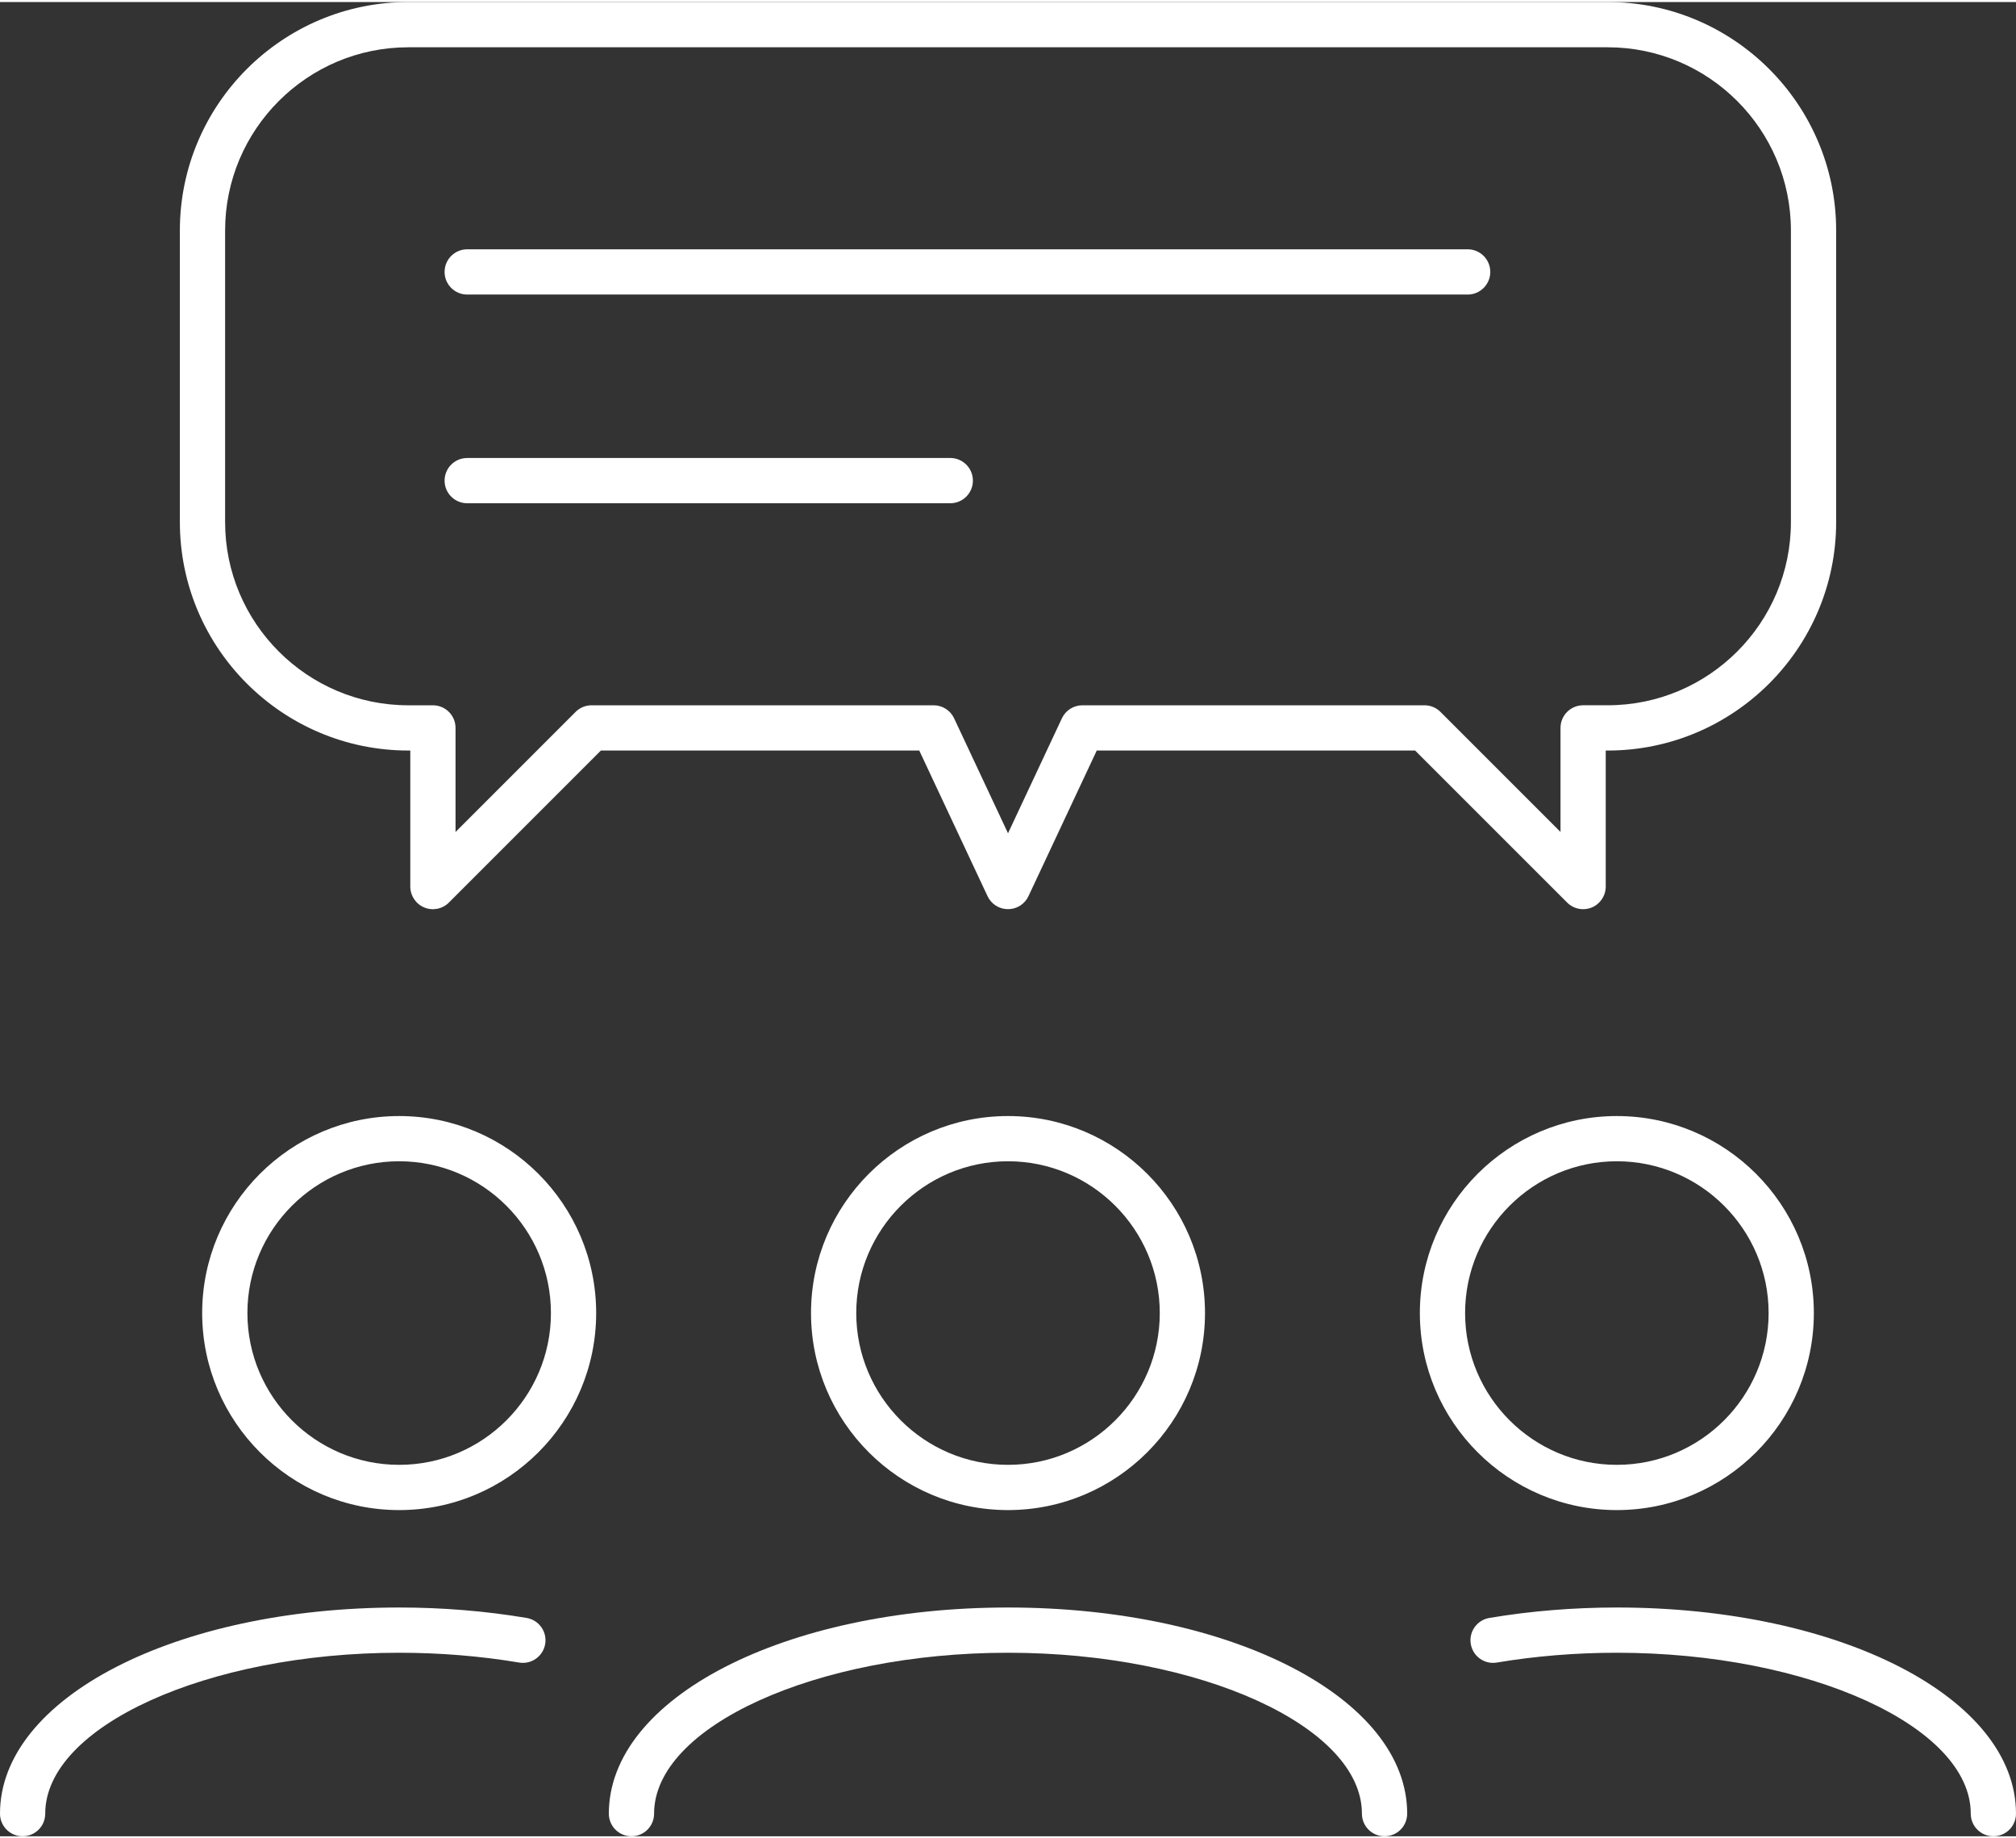
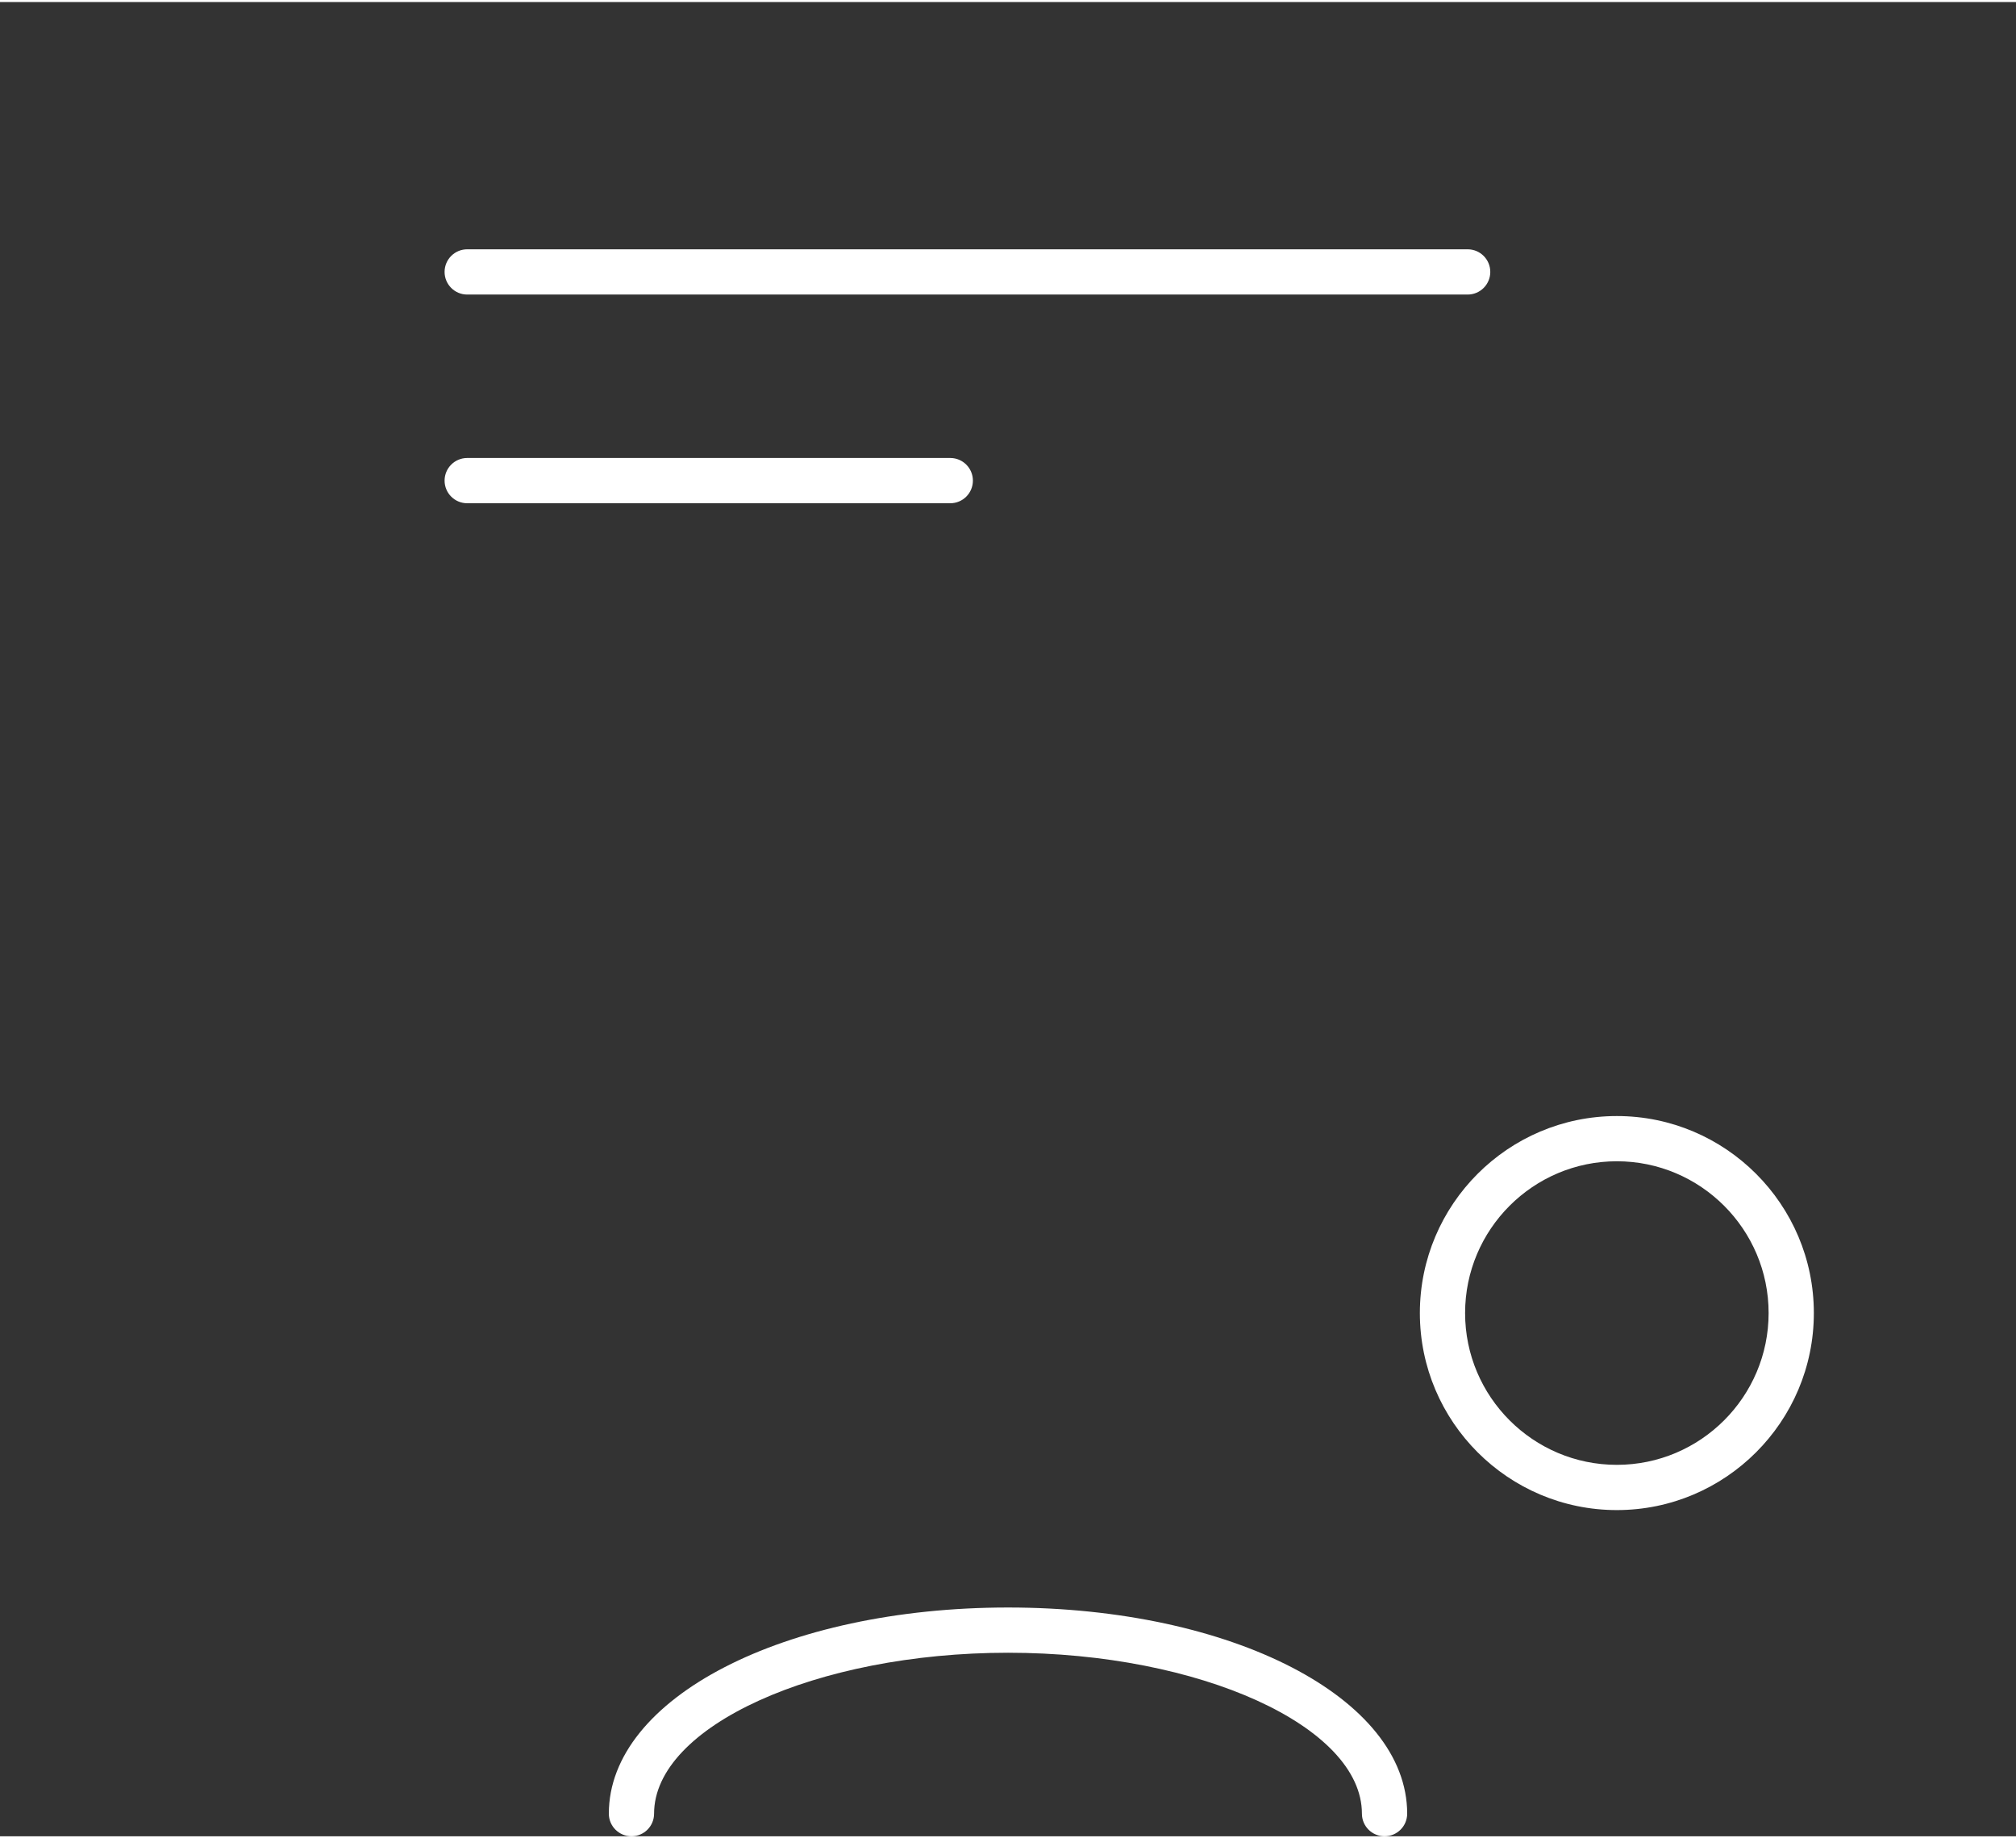
<svg xmlns="http://www.w3.org/2000/svg" xmlns:xlink="http://www.w3.org/1999/xlink" version="1.1" id="Ebene_1" x="0px" y="0px" width="170" height="155" viewBox="0 -1.201 180 163.753" enable-background="new 0 -1.201 180 163.753" xml:space="preserve">
  <rect x="0" y="-1.201" width="180" height="163.753" fill="#333333" stroke="none" />
  <g>
    <defs>
      <rect id="SVGID_1_" y="-1.201" width="180" height="163.752" />
    </defs>
    <clipPath id="SVGID_2_">
      <use xlink:href="#SVGID_1_" overflow="visible" />
    </clipPath>
-     <path clip-path="url(#SVGID_2_)" fill="#FFFFFF" d="M35.64,133.43c-9.698,0-17.589-7.891-17.589-17.59   c0-9.697,7.891-17.588,17.589-17.588c9.698,0,17.589,7.891,17.589,17.588C53.229,125.539,45.338,133.43,35.64,133.43    M35.64,102.289c-7.471,0-13.55,6.08-13.55,13.551c0,7.473,6.079,13.551,13.55,13.551c7.471,0,13.55-6.078,13.55-13.551   C49.19,108.369,43.111,102.289,35.64,102.289" />
-     <path clip-path="url(#SVGID_2_)" fill="#FFFFFF" d="M2.02,162.551c-1.116,0-2.02-0.902-2.02-2.02   c0-10.32,15.657-18.404,35.646-18.404c3.87,0,7.697,0.313,11.375,0.932c1.099,0.186,1.842,1.227,1.656,2.326   c-0.185,1.1-1.231,1.842-2.326,1.656c-3.458-0.58-7.06-0.875-10.706-0.875c-17.133,0-31.607,6.578-31.607,14.365   C4.039,161.649,3.135,162.551,2.02,162.551" />
    <path clip-path="url(#SVGID_2_)" fill="#FFFFFF" d="M144.361,133.43c-9.697,0-17.588-7.891-17.588-17.59   c0-9.697,7.891-17.588,17.588-17.588c9.699,0,17.59,7.891,17.59,17.588C161.951,125.539,154.061,133.43,144.361,133.43    M144.361,102.289c-7.471,0-13.549,6.08-13.549,13.551c0,7.473,6.078,13.551,13.549,13.551c7.473,0,13.551-6.078,13.551-13.551   C157.912,108.369,151.834,102.289,144.361,102.289" />
-     <path clip-path="url(#SVGID_2_)" fill="#FFFFFF" d="M177.98,162.551c-1.115,0-2.02-0.902-2.02-2.02   c0-7.787-14.467-14.365-31.592-14.365c-3.656,0-7.264,0.295-10.723,0.875c-1.1,0.188-2.141-0.555-2.326-1.656   c-0.186-1.1,0.559-2.141,1.658-2.326c3.678-0.619,7.51-0.932,11.391-0.932c19.98,0,35.631,8.084,35.631,18.404   C180,161.649,179.096,162.551,177.98,162.551" />
-     <path clip-path="url(#SVGID_2_)" fill="#FFFFFF" d="M90.001,133.43c-9.699,0-17.589-7.891-17.589-17.59   c0-9.697,7.89-17.588,17.589-17.588c9.698,0,17.588,7.891,17.588,17.588C107.59,125.539,99.699,133.43,90.001,133.43    M90.001,102.289c-7.472,0-13.55,6.08-13.55,13.551c0,7.473,6.079,13.551,13.55,13.551c7.471,0,13.55-6.078,13.55-13.551   C103.552,108.369,97.473,102.289,90.001,102.289" />
    <path clip-path="url(#SVGID_2_)" fill="#FFFFFF" d="M123.621,162.551c-1.117,0-2.021-0.902-2.021-2.02   c0-7.787-14.467-14.365-31.592-14.365c-17.133,0-31.608,6.578-31.608,14.365c0,1.117-0.903,2.02-2.019,2.02s-2.02-0.902-2.02-2.02   c0-10.32,15.658-18.404,35.647-18.404c19.98,0,35.633,8.084,35.633,18.404C125.641,161.649,124.736,162.551,123.621,162.551" />
-     <path clip-path="url(#SVGID_2_)" fill="#FFFFFF" d="M141.35,79.784c-0.525,0-1.041-0.205-1.428-0.592L126.348,65.62H97.925   l-6.097,13.001c-0.331,0.71-1.043,1.162-1.827,1.162c-0.784,0-1.497-0.452-1.828-1.162L82.076,65.62H53.653L40.081,79.192   c-0.577,0.578-1.446,0.754-2.201,0.439c-0.754-0.313-1.247-1.05-1.247-1.866V65.62h-0.178c-11.246,0-20.396-9.149-20.396-20.395   V19.194c0-11.247,9.149-20.395,20.396-20.395h107.092c11.244,0,20.395,9.148,20.395,20.395v26.032   c0,11.246-9.15,20.395-20.395,20.395h-0.178v12.145c0,0.816-0.492,1.554-1.246,1.866C141.873,79.734,141.609,79.784,141.35,79.784    M52.817,61.581H83.36c0.784,0,1.497,0.454,1.828,1.162l4.813,10.264l4.812-10.264c0.332-0.708,1.045-1.162,1.828-1.162h30.545   c0.535,0,1.049,0.213,1.428,0.592l10.717,10.716v-9.289c0-1.115,0.904-2.02,2.02-2.02h2.197c9.018,0,16.355-7.337,16.355-16.356   V19.194c0-9.02-7.338-16.356-16.355-16.356H36.455c-9.019,0-16.356,7.336-16.356,16.356v26.032c0,9.019,7.338,16.356,16.356,16.356   h2.198c1.116,0,2.02,0.904,2.02,2.02v9.289l10.717-10.716C51.768,61.795,52.281,61.581,52.817,61.581" />
    <path clip-path="url(#SVGID_2_)" fill="#FFFFFF" d="M131.041,24.913H41.715c-1.116,0-2.02-0.904-2.02-2.02   c0-1.116,0.904-2.02,2.02-2.02h89.326c1.115,0,2.02,0.904,2.02,2.02C133.061,24.009,132.156,24.913,131.041,24.913" />
    <path clip-path="url(#SVGID_2_)" fill="#FFFFFF" d="M84.847,43.544H41.715c-1.116,0-2.02-0.904-2.02-2.02   c0-1.115,0.904-2.02,2.02-2.02h43.131c1.116,0,2.02,0.904,2.02,2.02C86.866,42.64,85.962,43.544,84.847,43.544" />
  </g>
</svg>